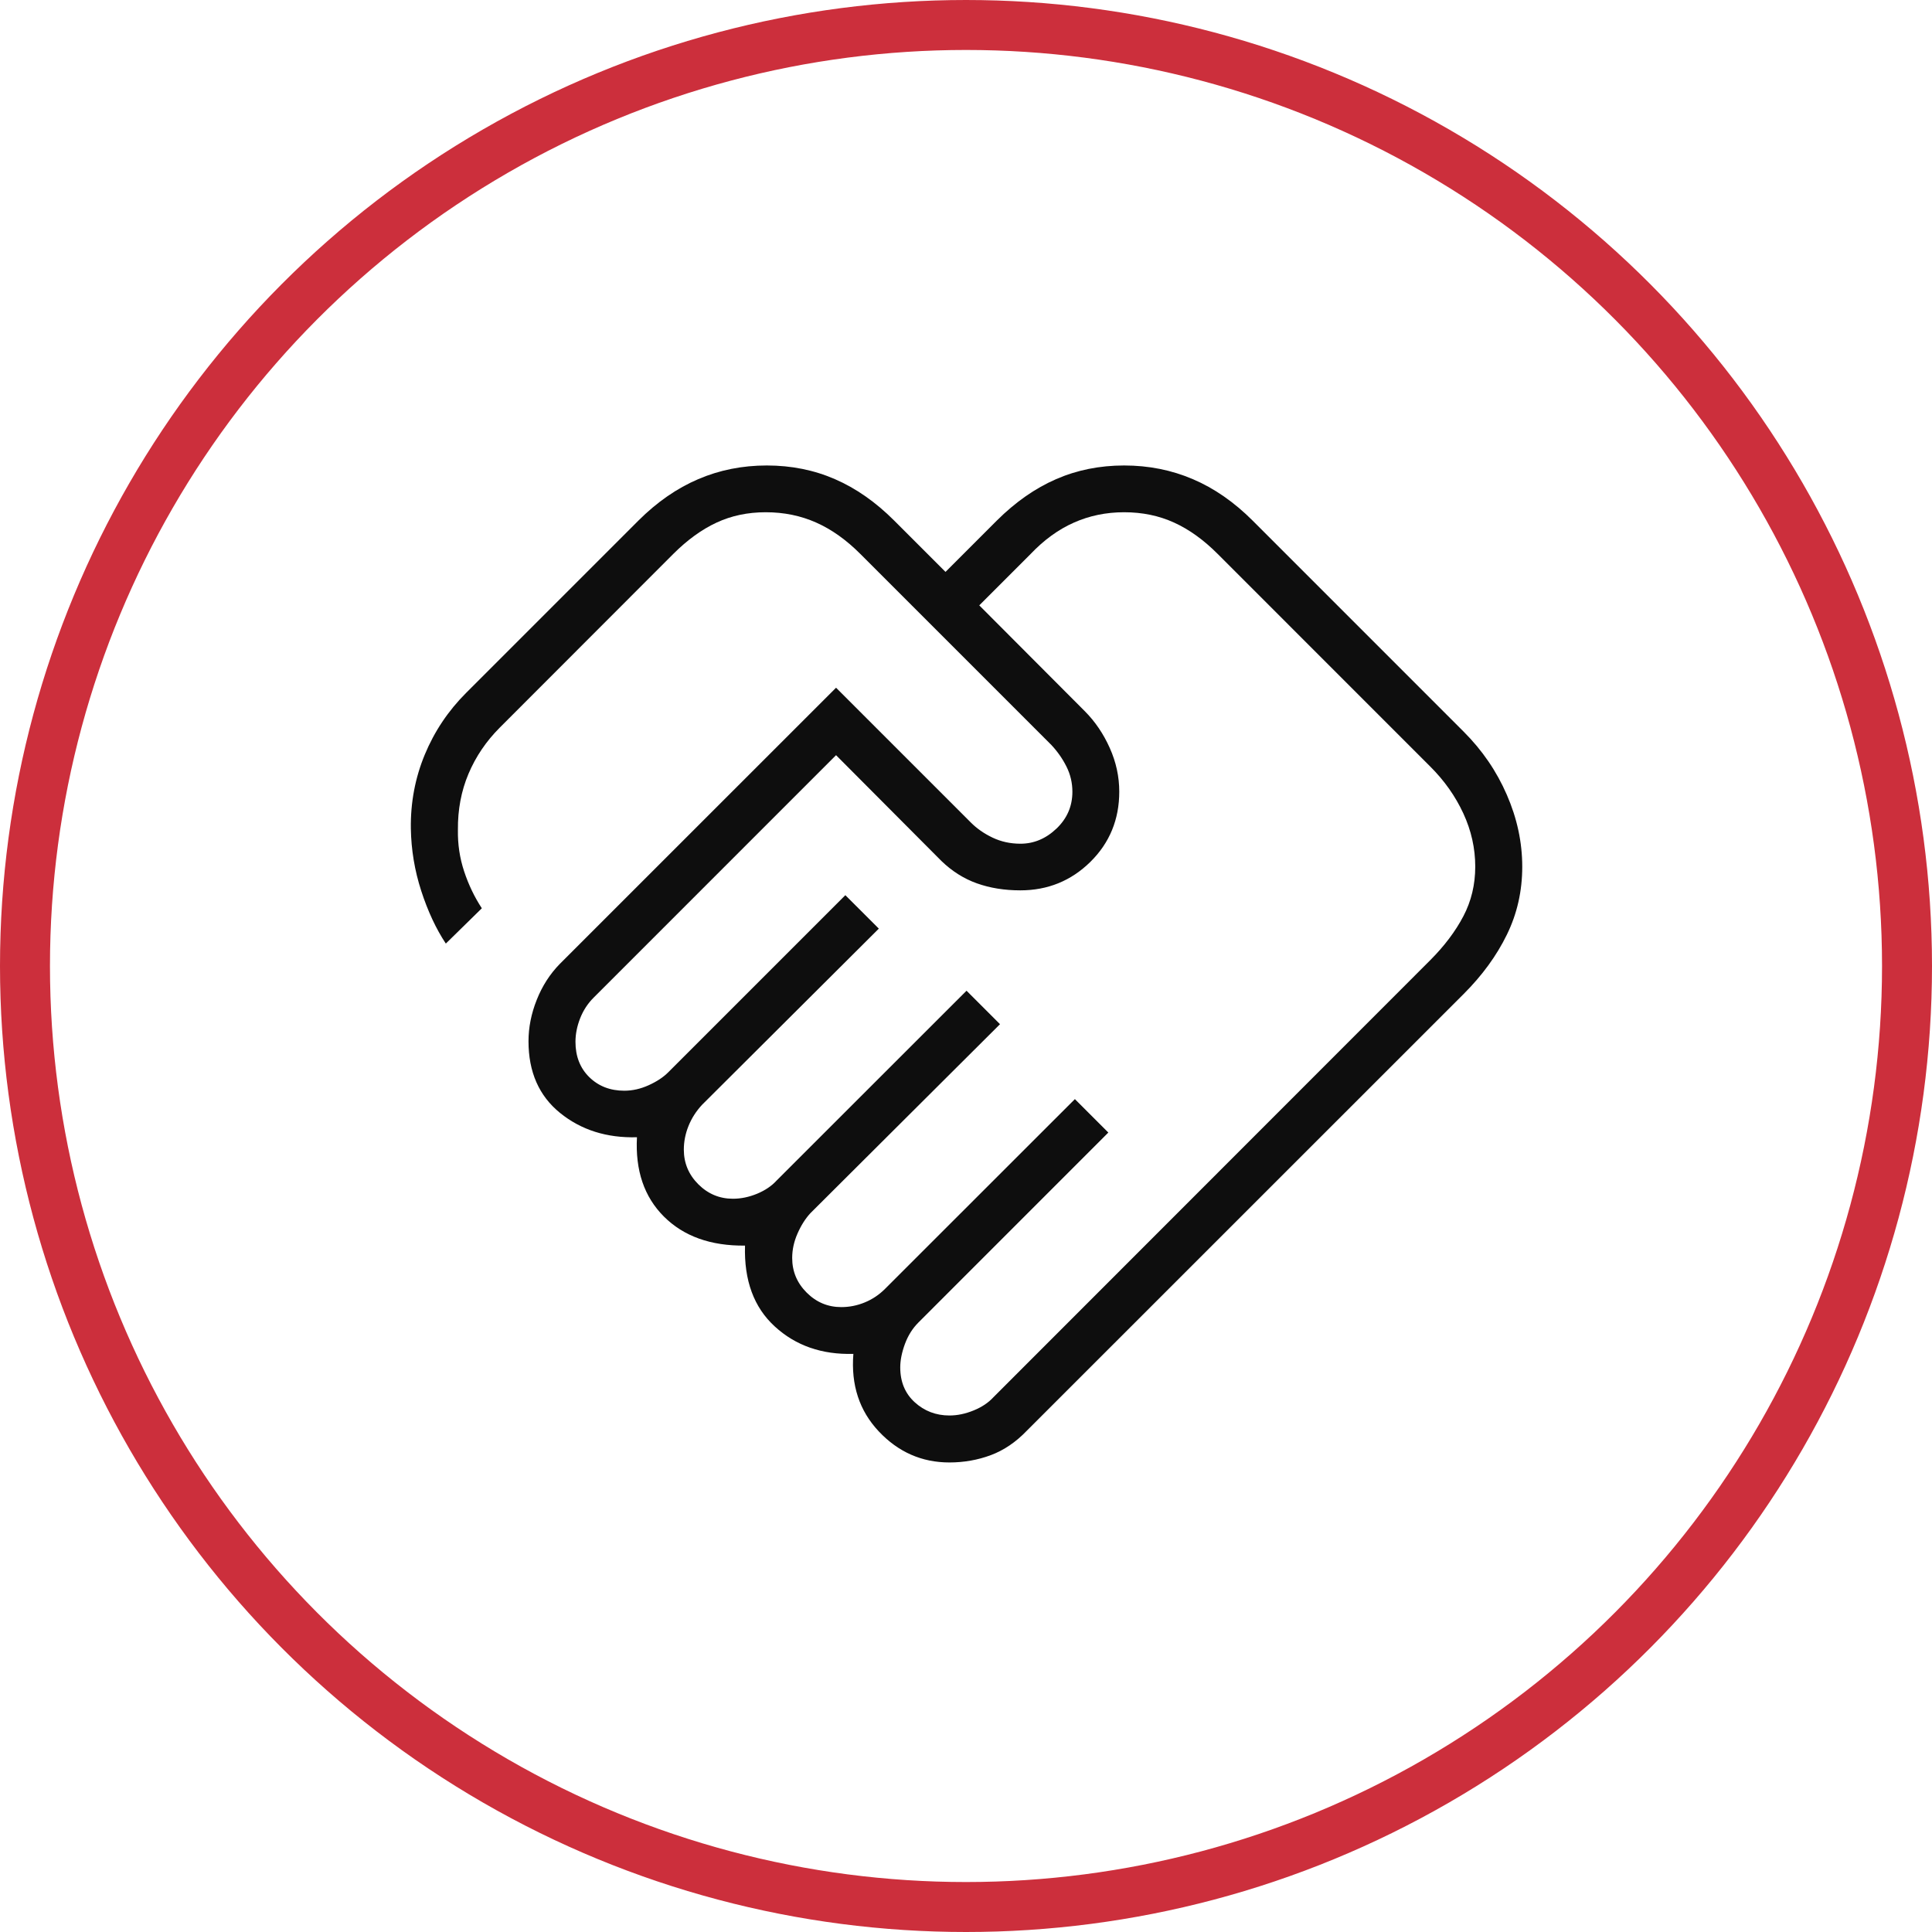
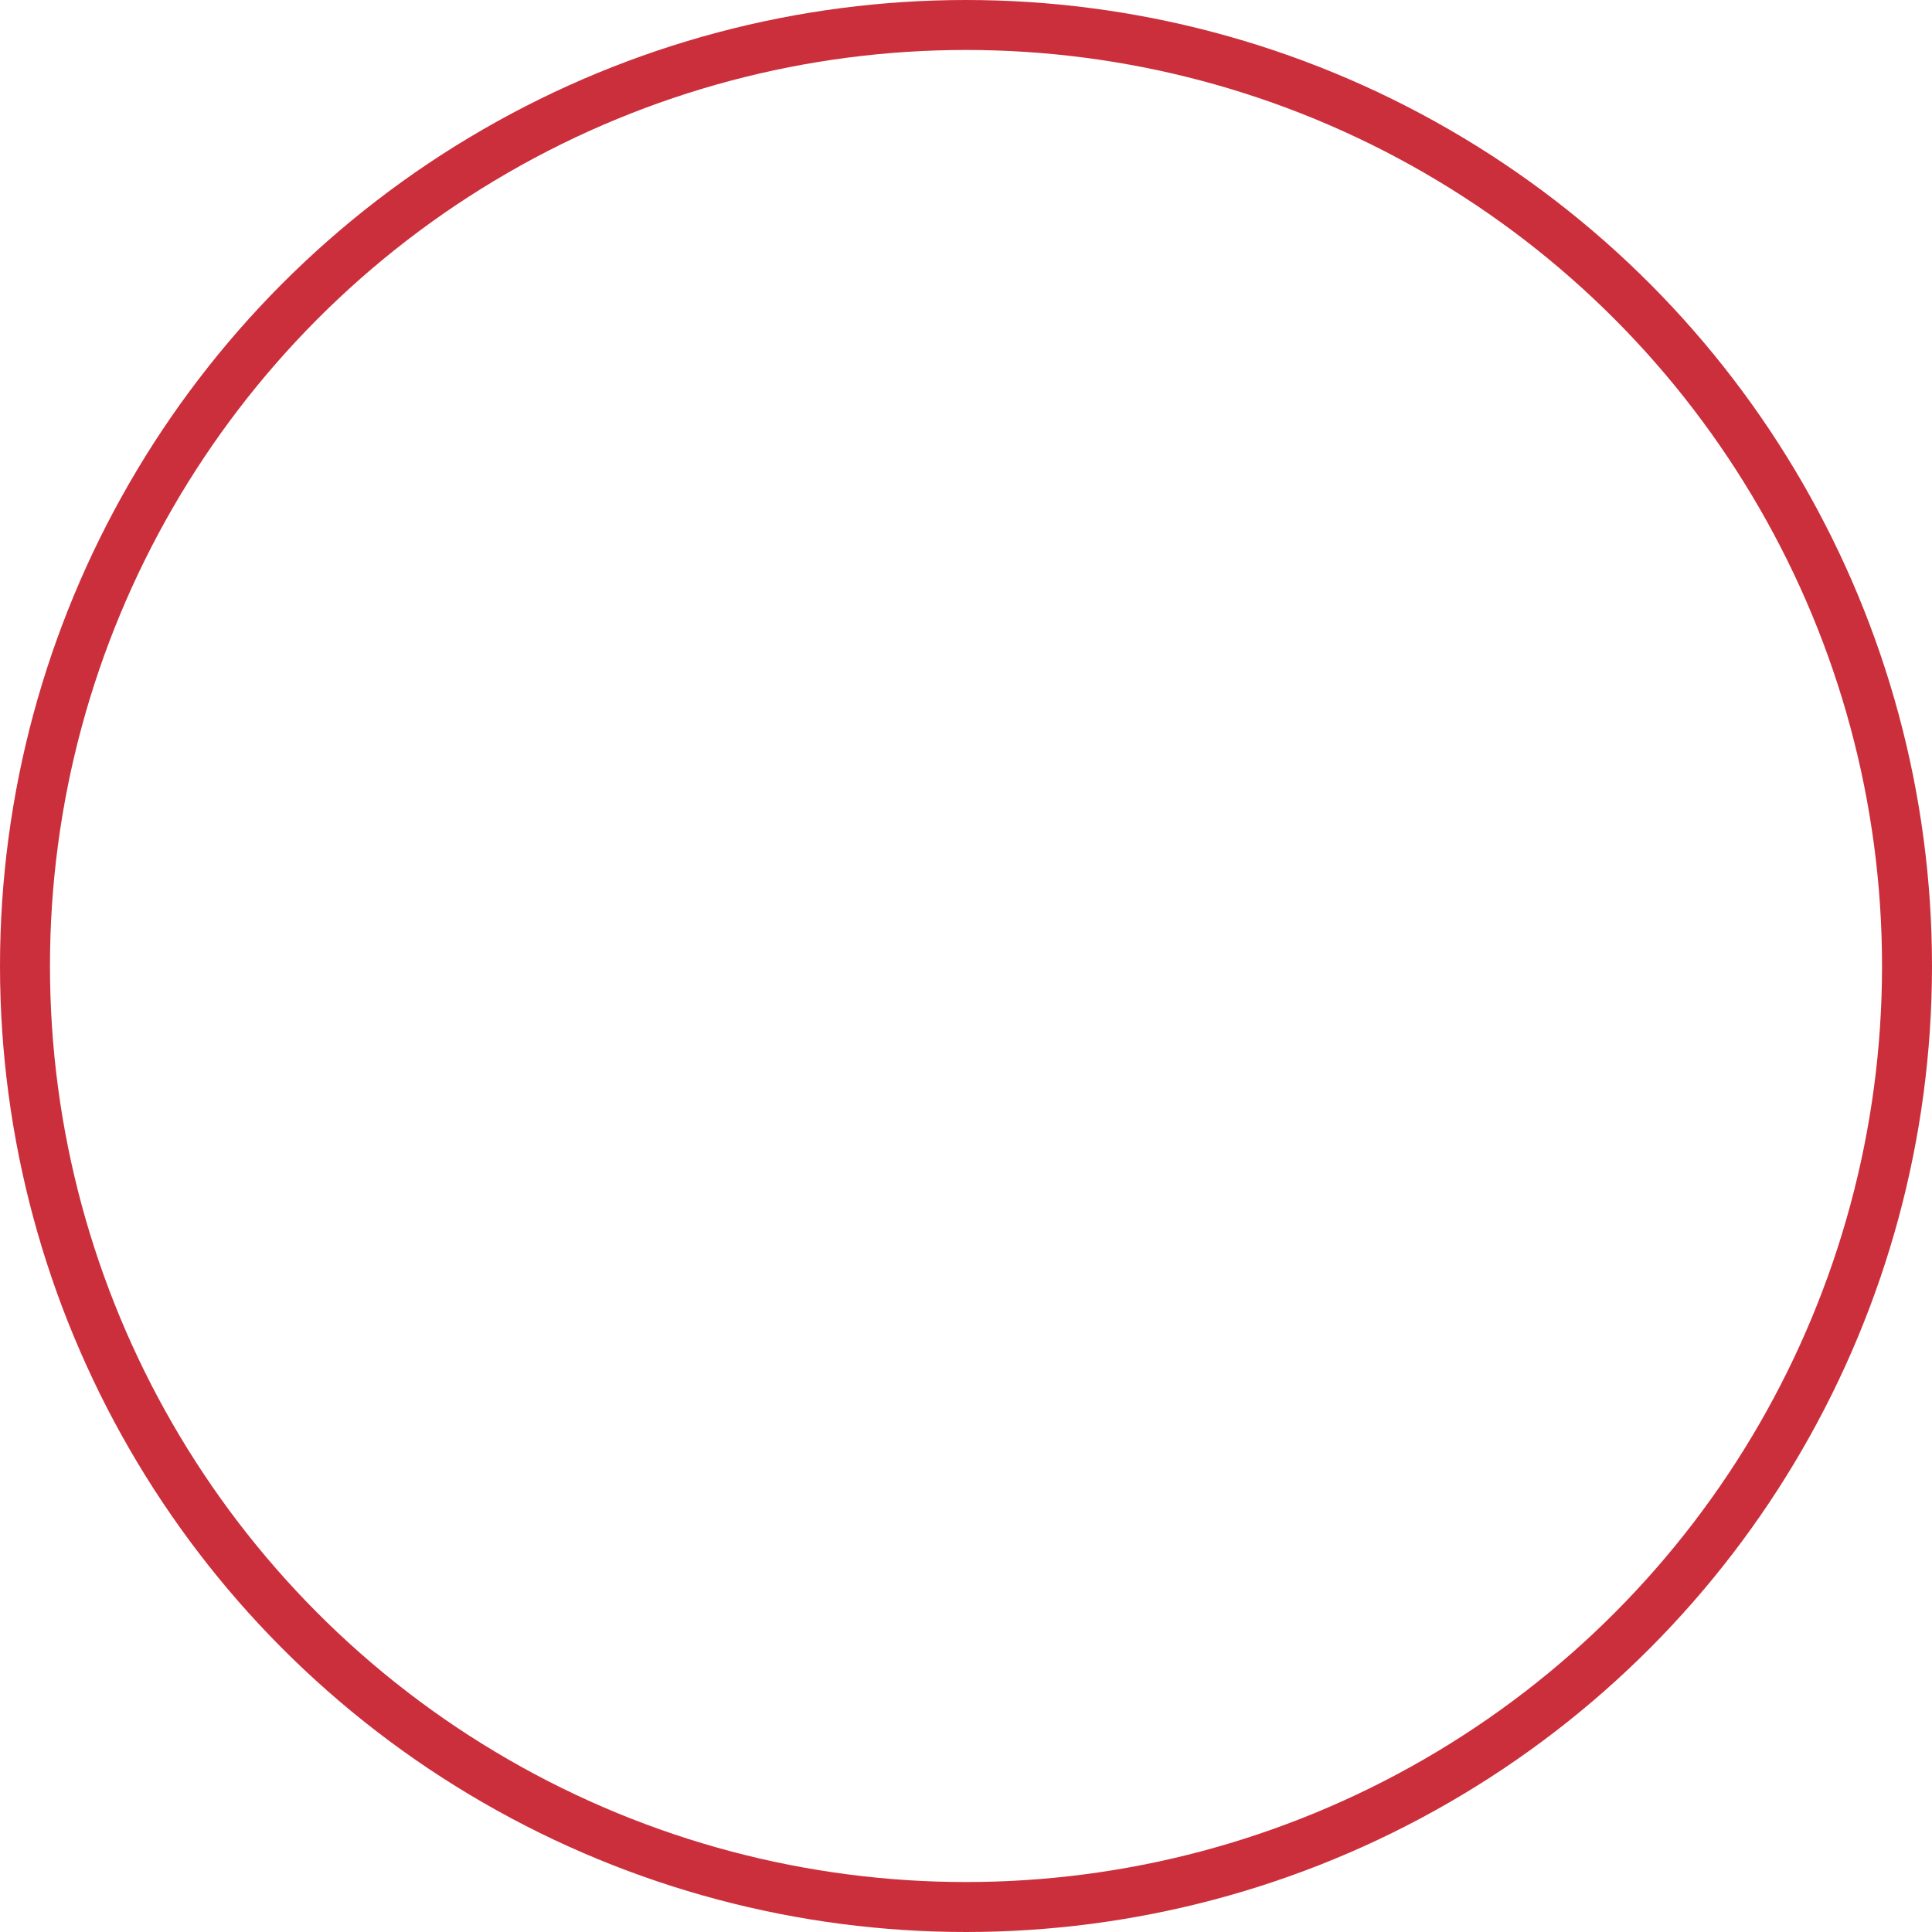
<svg xmlns="http://www.w3.org/2000/svg" width="58" height="58" viewBox="0 0 58 58" fill="none">
  <circle cx="29" cy="29" r="28.25" stroke="#CC2F3C" stroke-width="1.5" />
-   <path d="M28.503 42.494C28.74 42.494 28.981 42.444 29.228 42.343C29.474 42.243 29.672 42.111 29.822 41.947L42.937 28.825C43.36 28.401 43.691 27.963 43.93 27.508C44.169 27.054 44.288 26.556 44.288 26.016C44.288 25.468 44.169 24.935 43.93 24.418C43.691 23.902 43.36 23.433 42.937 23.012L36.559 16.633C36.138 16.21 35.701 15.895 35.248 15.689C34.796 15.482 34.295 15.378 33.747 15.378C33.207 15.378 32.704 15.482 32.239 15.689C31.773 15.895 31.34 16.21 30.938 16.633L29.398 18.173L32.57 21.354C32.878 21.664 33.127 22.031 33.316 22.455C33.506 22.879 33.601 23.316 33.601 23.766C33.601 24.602 33.311 25.305 32.733 25.875C32.154 26.444 31.453 26.729 30.631 26.729C30.154 26.729 29.72 26.659 29.328 26.519C28.937 26.38 28.582 26.156 28.263 25.848L25.099 22.671L17.823 29.948C17.645 30.125 17.51 30.333 17.416 30.571C17.323 30.809 17.276 31.044 17.276 31.276C17.276 31.712 17.415 32.066 17.691 32.337C17.968 32.608 18.318 32.744 18.741 32.744C18.988 32.744 19.232 32.689 19.474 32.579C19.717 32.469 19.913 32.34 20.062 32.19L25.378 26.874L26.383 27.878L21.076 33.167C20.899 33.358 20.763 33.57 20.669 33.803C20.576 34.035 20.529 34.272 20.529 34.513C20.529 34.916 20.674 35.263 20.964 35.553C21.254 35.842 21.6 35.987 22.003 35.987C22.244 35.987 22.485 35.937 22.728 35.837C22.97 35.736 23.166 35.604 23.315 35.44L29.016 29.742L30.021 30.747L24.329 36.42C24.178 36.584 24.049 36.787 23.942 37.031C23.835 37.274 23.782 37.519 23.782 37.766C23.782 38.169 23.927 38.516 24.217 38.805C24.507 39.095 24.853 39.24 25.256 39.24C25.497 39.24 25.732 39.194 25.96 39.1C26.189 39.006 26.391 38.871 26.569 38.693L32.269 32.996L33.273 34L27.573 39.701C27.395 39.878 27.26 40.094 27.166 40.348C27.073 40.602 27.026 40.836 27.026 41.051C27.026 41.484 27.171 41.833 27.461 42.097C27.751 42.361 28.099 42.494 28.503 42.494ZM28.502 43.904C27.675 43.904 26.969 43.594 26.384 42.974C25.799 42.354 25.544 41.577 25.619 40.644C24.674 40.671 23.888 40.398 23.26 39.822C22.632 39.248 22.334 38.438 22.366 37.394C21.336 37.405 20.524 37.114 19.931 36.522C19.338 35.93 19.069 35.136 19.122 34.141C18.213 34.166 17.443 33.922 16.812 33.41C16.181 32.898 15.866 32.181 15.866 31.26C15.866 30.845 15.948 30.43 16.114 30.014C16.279 29.598 16.511 29.238 16.809 28.934L25.099 20.646L29.141 24.688C29.322 24.871 29.541 25.024 29.797 25.146C30.053 25.268 30.332 25.329 30.635 25.329C31.037 25.329 31.398 25.178 31.716 24.875C32.034 24.572 32.194 24.203 32.194 23.769C32.194 23.503 32.135 23.251 32.017 23.015C31.899 22.779 31.748 22.563 31.565 22.367L25.831 16.633C25.41 16.21 24.968 15.895 24.505 15.689C24.042 15.482 23.536 15.378 22.987 15.378C22.447 15.378 21.955 15.482 21.511 15.689C21.067 15.895 20.634 16.209 20.212 16.63L15.002 21.845C14.596 22.252 14.283 22.713 14.065 23.229C13.847 23.744 13.741 24.306 13.747 24.913C13.739 25.343 13.801 25.758 13.934 26.16C14.067 26.561 14.244 26.93 14.465 27.267L13.384 28.327C13.091 27.885 12.845 27.358 12.646 26.746C12.448 26.135 12.344 25.51 12.334 24.872C12.323 24.093 12.463 23.354 12.751 22.657C13.04 21.959 13.454 21.34 13.995 20.799L19.165 15.629C19.723 15.073 20.321 14.658 20.96 14.385C21.598 14.111 22.285 13.974 23.02 13.974C23.756 13.974 24.438 14.111 25.067 14.385C25.696 14.658 26.289 15.073 26.845 15.629L28.385 17.169L29.924 15.629C30.483 15.073 31.076 14.658 31.703 14.385C32.331 14.111 33.012 13.974 33.748 13.974C34.483 13.974 35.171 14.111 35.811 14.385C36.451 14.658 37.049 15.073 37.605 15.629L43.941 21.966C44.498 22.522 44.93 23.154 45.237 23.862C45.545 24.57 45.699 25.289 45.699 26.02C45.699 26.751 45.545 27.431 45.237 28.06C44.93 28.69 44.498 29.282 43.941 29.839L30.826 42.951C30.498 43.293 30.139 43.537 29.746 43.684C29.355 43.83 28.94 43.904 28.502 43.904Z" fill="#0E0E0E" />
</svg>